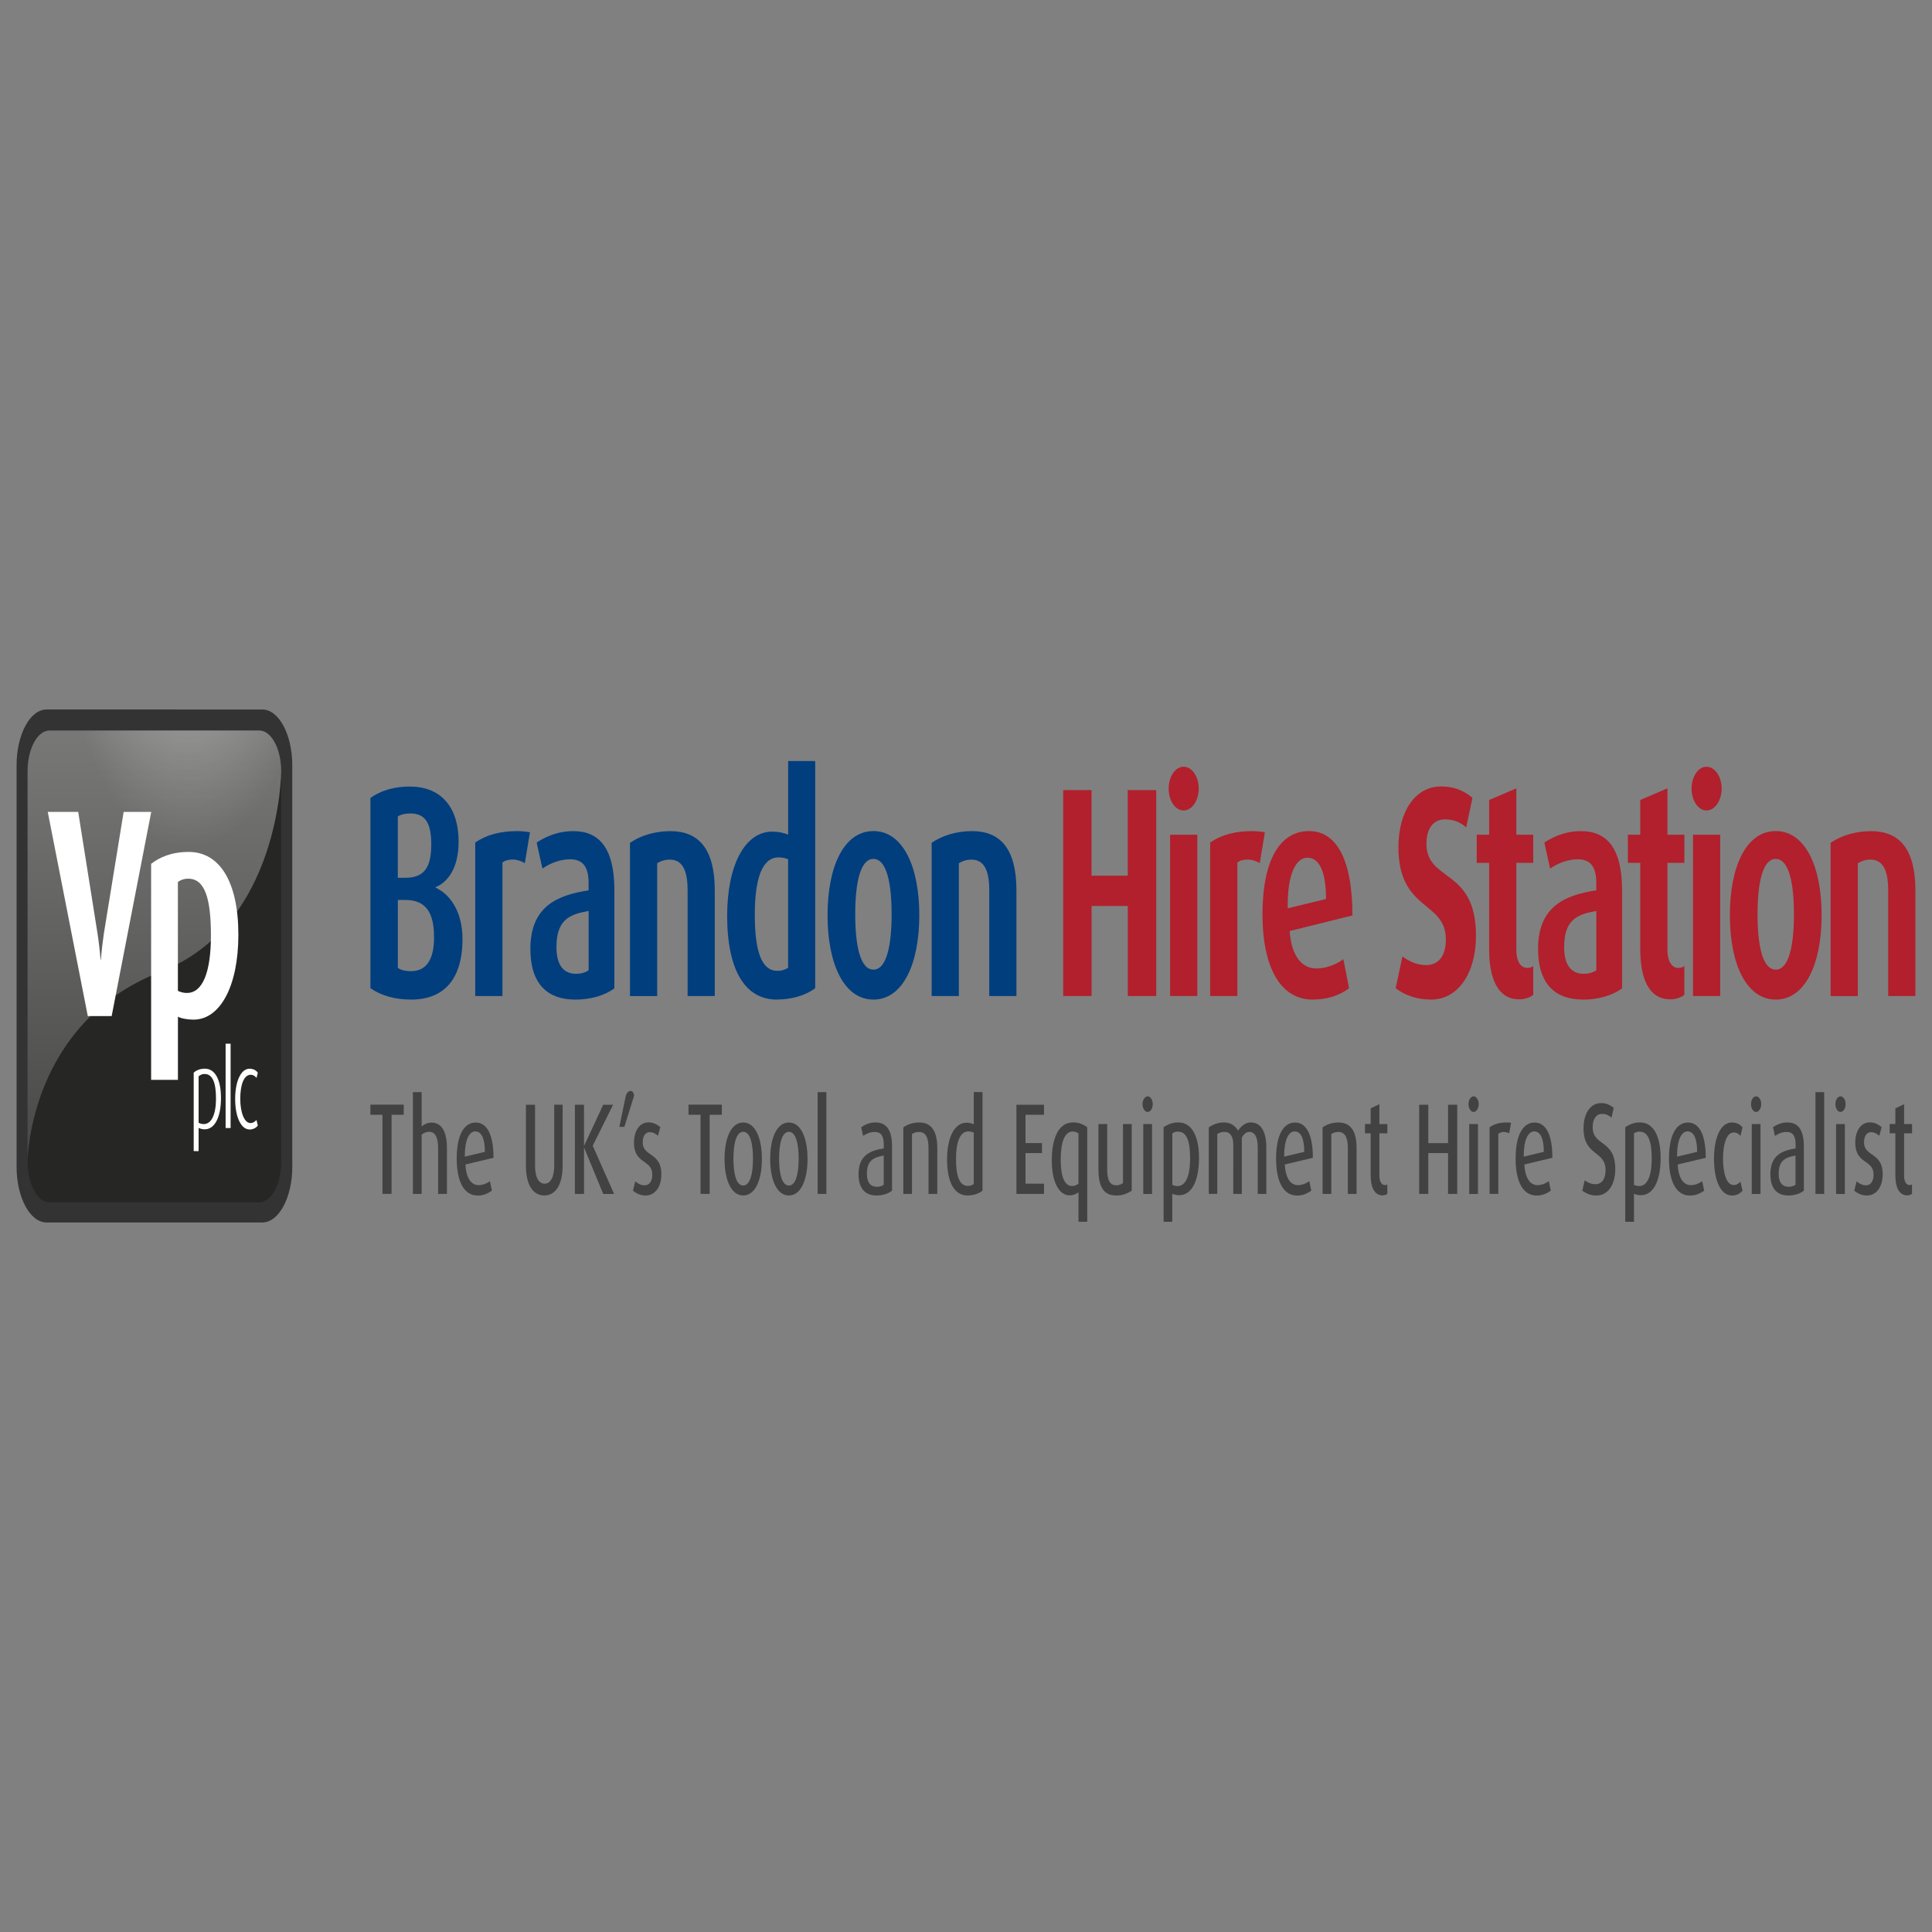
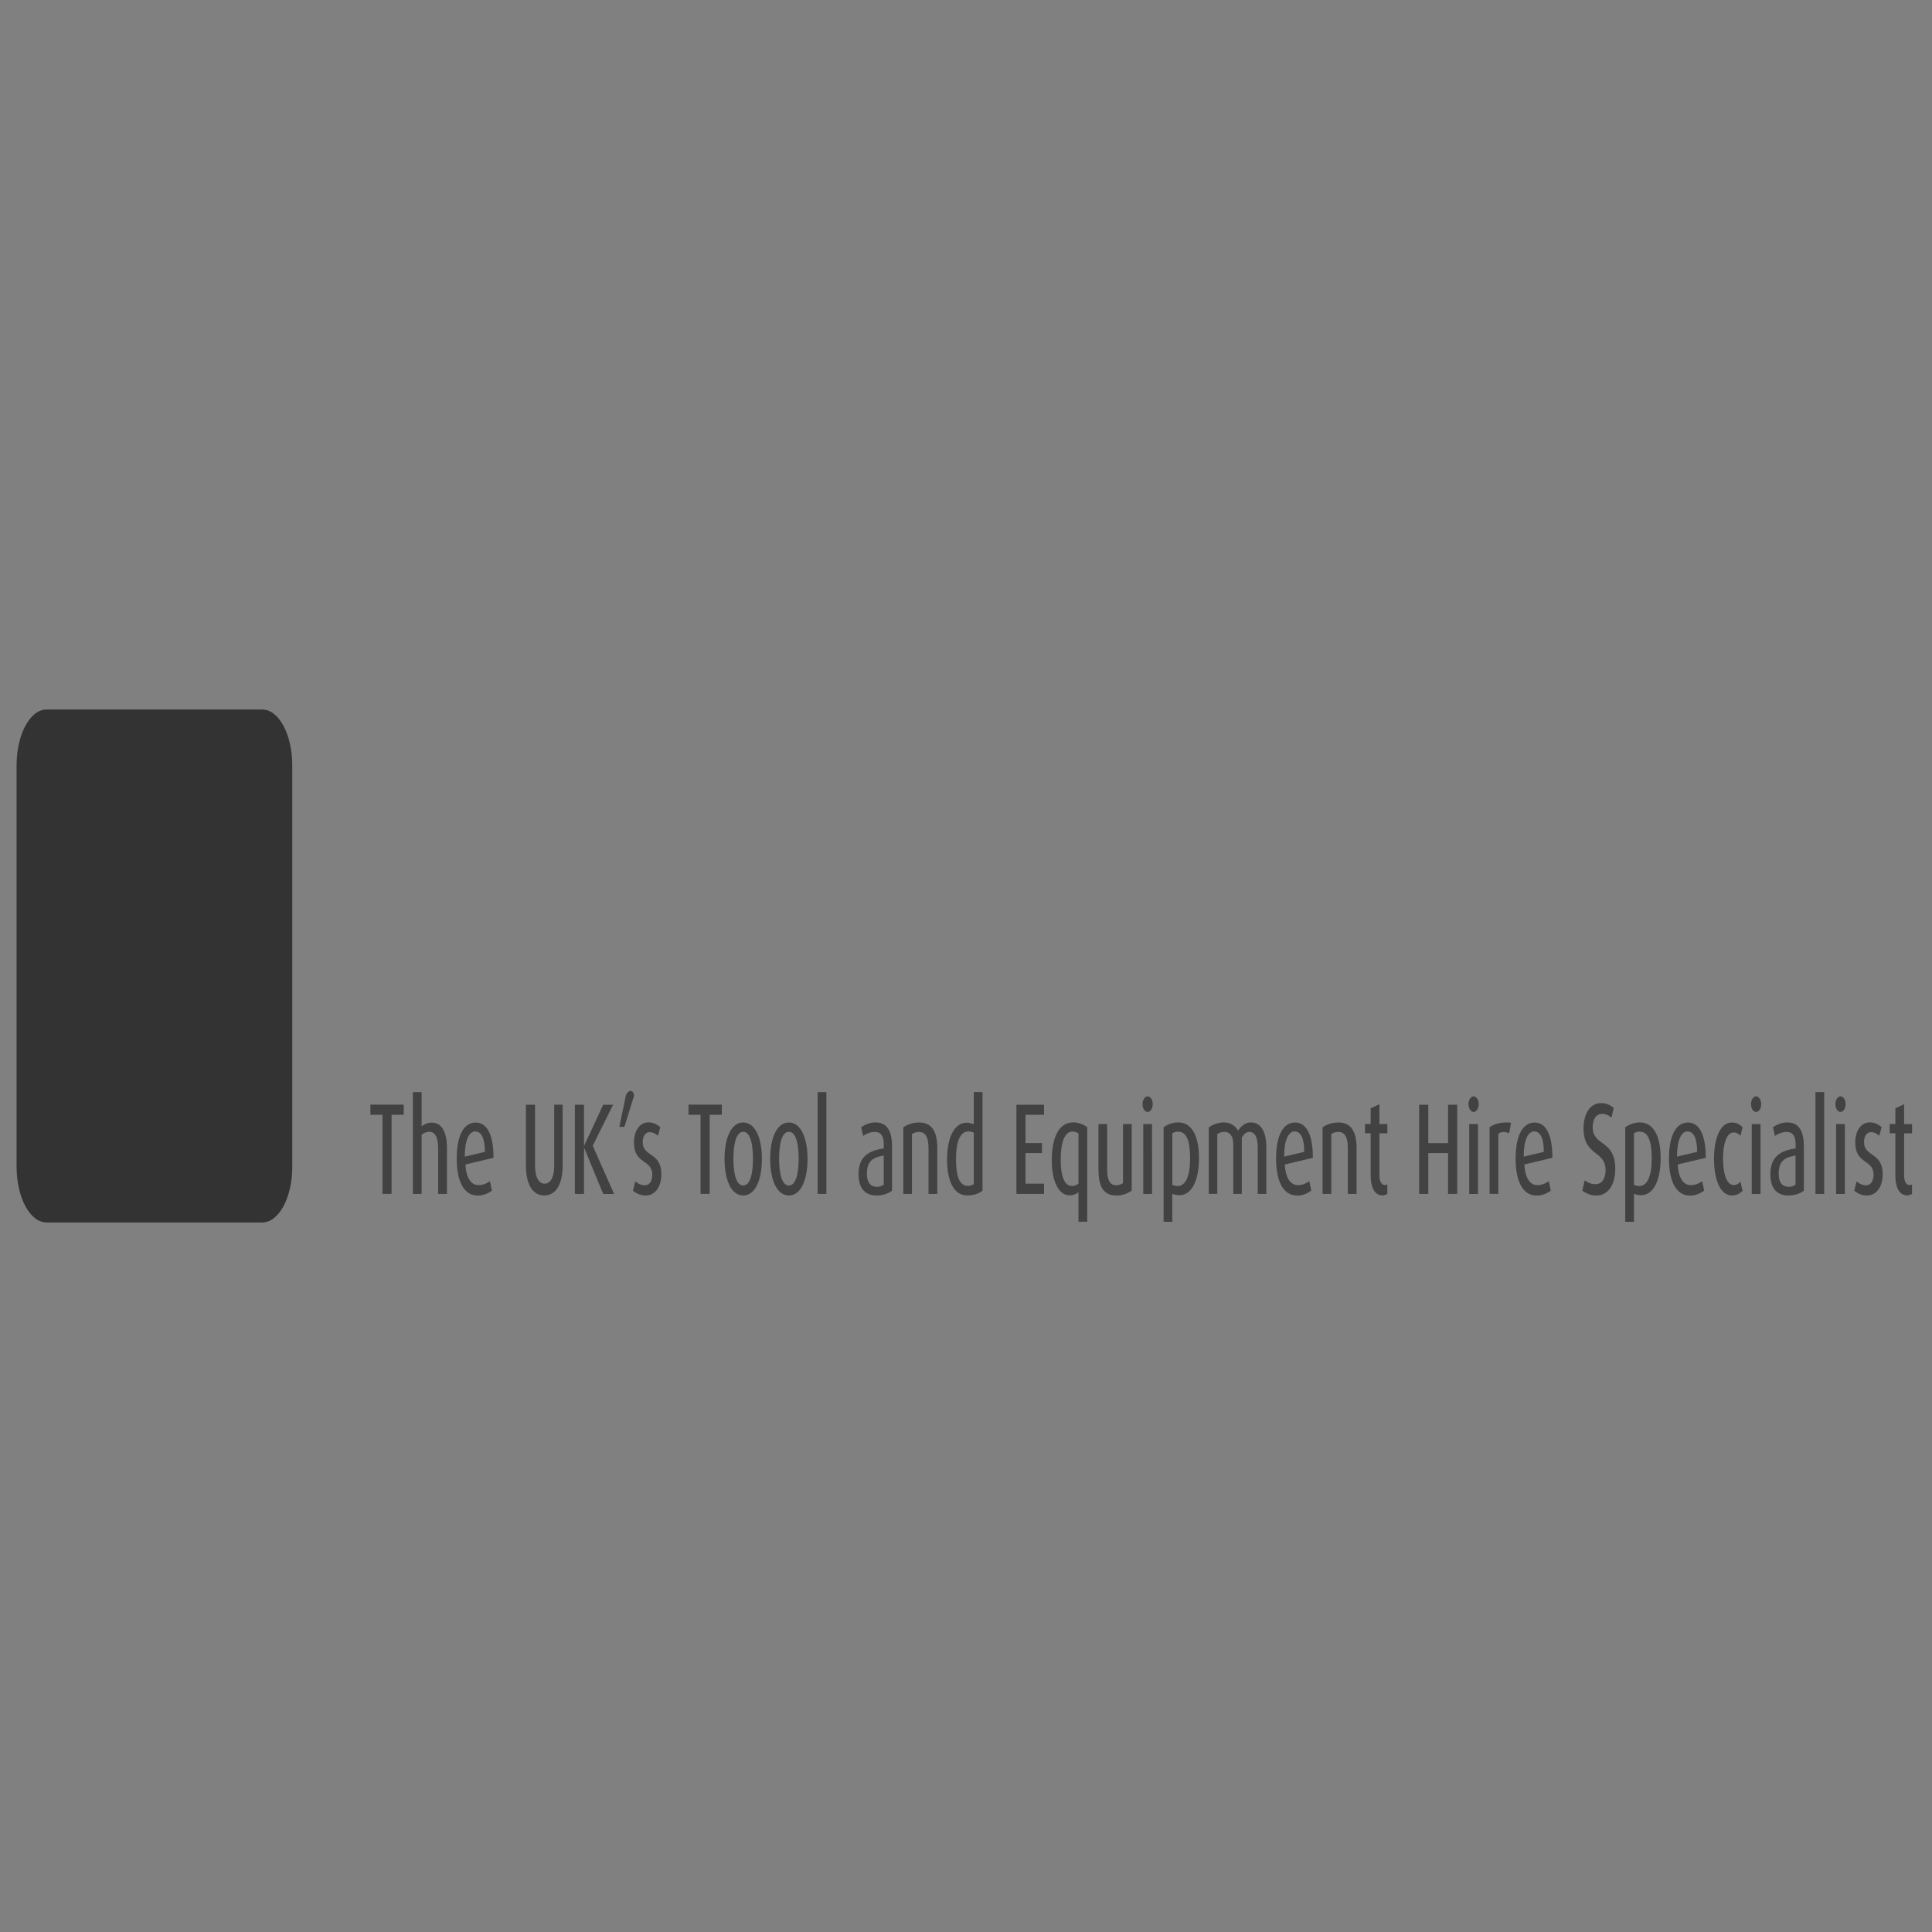
<svg xmlns="http://www.w3.org/2000/svg" id="Layer_2" data-name="Layer 2" viewBox="0 0 500 500">
  <rect x="0" y="0" width="500" height="500" fill="#808080" stroke="none" />
  <defs>
    <radialGradient id="radial-gradient" cx="-2179.48" cy="-11416.83" fx="-2179.48" fy="-11416.83" r="348.85" gradientTransform="matrix(.18 0 0 -.34 441.06 -3721.99)" gradientUnits="userSpaceOnUse">
      <stop offset="0" stop-color="#fff" />
      <stop offset=".5" stop-color="#1d1d1b" />
    </radialGradient>
    <linearGradient id="linear-gradient" x1="39.96" y1="-11420.3" x2="39.96" y2="-11541.19" gradientTransform="matrix(1 0 0 -1 0 -11230)" gradientUnits="userSpaceOnUse">
      <stop offset="0" stop-color="#aaaaa9" />
      <stop offset="1" stop-color="#575756" />
    </linearGradient>
    <style>.cls-3,.cls-4,.cls-5,.cls-7{stroke-width:0}.cls-3{fill:#003e7e}.cls-4{fill:#b1202c}.cls-5{fill:#424242}.cls-7{fill:#fff}</style>
  </defs>
  <g style="isolation:isolate">
    <g id="Layer_1" data-name="Layer 1">
      <path class="cls-5" d="M101.34 288.5v20.47h-2.36V288.5h-3.12v-2.62h8.63v2.62h-3.14zM113.39 308.99v-11.85c0-2.74-.76-4.23-2.27-4.23-.69-.02-1.37.23-2 .74v15.34h-2.26v-26.35h2.26v8.86c.81-.65 1.68-.98 2.56-.97 2.56 0 3.99 2.25 3.99 6.61v11.85h-2.28zM120.45 301.37c.2 3.56 1.52 5.34 3.38 5.34 1.01.01 2.02-.34 2.96-1.03l.52 2.45c-1.19.88-2.47 1.32-3.75 1.27-3.23 0-5.36-3.22-5.36-9.53s1.98-9.36 4.91-9.36 4.61 3.12 4.61 9.13l-7.26 1.73zm2.55-8.57c-1.57 0-2.71 2.21-2.71 6.34v.2l5.2-1.24c0-3.58-.94-5.29-2.49-5.29zM140.86 309.39c-2.91 0-4.75-2.74-4.75-7.72V285.9h2.36v15.81c0 2.89.92 4.63 2.47 4.63s2.49-1.74 2.49-4.63v-15.82h2.18v15.77c0 4.98-1.86 7.73-4.76 7.73zM156.11 308.99l-4.93-11.95h-.04v11.95h-2.36V285.9h2.36v10.61h.04l4.93-10.61h2.56l-5.27 10.61 5.53 12.49h-2.82zM161.59 291.63h-1.3l1.68-8.12c.28-.74.74-1.18 1.23-1.18.42-.06.8.43.92 1.18l-2.53 8.12zM167.06 309.39c-1.12.02-2.22-.4-3.25-1.24l.6-2.42c.75.67 1.57 1.02 2.4 1.03 1.29 0 2-1.07 2-2.78 0-3.96-4.74-2.62-4.74-8.26 0-3.12 1.51-5.24 3.69-5.24 1.08-.04 2.15.38 3.12 1.24l-.6 2.22c-.66-.61-1.38-.93-2.11-.94-1.12 0-1.84.97-1.84 2.62 0 3.79 4.83 2.55 4.83 8.23 0 3.3-1.6 5.55-4.1 5.55zM183.66 288.5v20.47h-2.36V288.5h-3.12v-2.62h8.63v2.62h-3.14zM192.34 309.39c-3.12 0-4.83-4.06-4.83-9.46s1.71-9.43 4.83-9.43 4.84 4.03 4.84 9.43-1.71 9.46-4.84 9.46zm0-16.48c-1.8 0-2.53 3.08-2.53 6.95s.72 6.95 2.53 6.95 2.53-3.08 2.53-6.95-.72-6.95-2.53-6.95zM204.16 309.39c-3.12 0-4.84-4.06-4.84-9.46s1.72-9.43 4.84-9.43 4.83 4.03 4.83 9.43-1.71 9.46-4.83 9.46zm0-16.48c-1.81 0-2.53 3.08-2.53 6.95s.72 6.95 2.53 6.95 2.53-3.08 2.53-6.95-.72-6.95-2.53-6.95zM211.6 308.99v-26.35h2.26v26.35h-2.26zM226.84 309.39c-2.81 0-4.65-1.68-4.65-5.5 0-4.87 2.99-6.14 6.53-6.68v-1c0-2.4-.85-3.26-2.35-3.26-1.02 0-2.04.36-3 1.03l-.5-2.25c1.2-.84 2.47-1.26 3.75-1.24 2.62 0 4.24 1.74 4.24 6.21v11.44c-1.01.82-2.49 1.25-4.02 1.25zm1.88-10.34c-2.62.47-4.37 1.24-4.37 4.73 0 2.32 1.01 3.36 2.56 3.36.61.03 1.23-.15 1.8-.53v-7.55zM240.3 308.99v-11.88c0-2.89-.85-4.16-2.44-4.16-.63-.02-1.25.17-1.84.53v15.51h-2.25v-17.22c1.19-.87 2.67-1.27 4.13-1.27 2.92 0 4.67 1.91 4.67 6.61v11.88h-2.27zM250.39 309.39c-3.37 0-5.29-3.36-5.29-9.36 0-5.67 1.93-9.47 5.03-9.47.63 0 1.26.13 1.88.4v-8.33h2.26v25.51c-1.02.84-2.47 1.24-3.88 1.24zm1.62-16.28c-.45-.19-.91-.29-1.37-.3-2.2 0-3.23 2.74-3.23 7.15s.9 6.95 3.05 6.95c.53.03 1.06-.13 1.55-.47v-13.33zM263.05 308.99V285.9h7.14v2.61h-4.79v7.32h4.26v2.58h-4.26v7.92h4.79v2.65h-7.14zM279.11 316.2v-7.62c-.74.53-1.53.8-2.33.77-2.71 0-4.58-3.49-4.58-9 0-5.81 1.77-9.87 5.49-9.87 1.26-.03 2.51.39 3.69 1.24v24.47h-2.26zm0-22.86c-.49-.35-1.01-.52-1.53-.5-2.04 0-3.07 2.74-3.07 7.29 0 4.29.96 6.81 2.92 6.81.58.01 1.15-.19 1.68-.61v-12.99zM288.81 309.39c-2.82 0-4.53-1.78-4.53-6.65V290.9h2.26v11.92c0 2.72.83 3.93 2.29 3.93.62.03 1.23-.16 1.8-.57v-15.27h2.26v17.22c-1.3.89-2.69 1.32-4.08 1.26zM297.01 287.77c-.72 0-1.32-.91-1.32-2.02s.6-2.02 1.32-2.02 1.32.91 1.32 2.02-.6 2.02-1.32 2.02zm-1.13 21.22v-18.08h2.27V309h-2.27zM305.2 309.32c-.61 0-1.21-.12-1.81-.37v7.25h-2.25v-24.47c1.24-.86 2.55-1.28 3.87-1.24 3.37 0 5.29 3.46 5.29 9.2-.01 5.87-1.87 9.63-5.1 9.63zm-.27-16.45c-.52-.04-1.04.11-1.53.44v13.33c.45.21.91.31 1.37.31 2.09 0 3.23-2.62 3.23-7.12s-.87-6.95-3.07-6.95zM325.5 308.99v-12.12c0-2.55-.76-3.93-2.17-3.93-.73-.01-1.43.52-1.95 1.48v14.57h-2.21V296.2c0-2.06-.78-3.26-2.26-3.26-.64-.02-1.27.16-1.88.53v15.51h-2.2v-17.22c1.28-.87 2.63-1.3 3.99-1.27 1.59 0 2.78.77 3.59 2.11.95-1.41 2.14-2.16 3.36-2.11 2.47 0 3.95 2.28 3.95 6.38v12.12h-2.23zM332.5 301.37c.2 3.56 1.52 5.34 3.38 5.34 1.01.01 2.02-.34 2.96-1.03l.52 2.45c-1.19.88-2.47 1.32-3.75 1.27-3.23 0-5.36-3.22-5.36-9.53s1.99-9.36 4.91-9.36 4.61 3.12 4.61 9.13l-7.26 1.73zm2.55-8.57c-1.57 0-2.71 2.21-2.71 6.34v.2l5.2-1.24c0-3.58-.94-5.29-2.49-5.29zM348.82 308.99v-11.88c0-2.89-.85-4.16-2.44-4.16-.63-.02-1.25.17-1.84.53v15.51h-2.26v-17.22c1.19-.87 2.67-1.27 4.13-1.27 2.92 0 4.67 1.91 4.67 6.61v11.88h-2.27zM357.78 309.36c-2.21 0-3.05-2.4-3.05-5.1v-10.97h-1.47v-2.4h1.47v-4.05l2.26-1.07v5.14h2.06v2.4h-2.06v11.04c0 1.24.49 2.35 1.44 2.35.21 0 .41-.06.61-.17v2.45c-.41.26-.83.39-1.26.38zM374.75 308.99v-10.57h-5.11v10.57h-2.36V285.9h2.36v9.94h5.11v-9.94h2.38v23.09h-2.38zM381.37 287.77c-.72 0-1.32-.91-1.32-2.02s.6-2.02 1.32-2.02 1.32.91 1.32 2.02-.6 2.02-1.32 2.02zm-1.14 21.22v-18.08h2.27V309h-2.27zM390.57 293.3c-.44-.22-.88-.33-1.34-.34-.5-.03-1 .13-1.47.47v15.54h-2.26v-17.24c1.25-.84 2.54-1.24 4.48-1.24.36 0 .72.03 1.08.1l-.49 2.71zM394.5 301.37c.2 3.56 1.51 5.34 3.37 5.34 1.01.01 2.02-.34 2.96-1.03l.52 2.45c-1.19.88-2.47 1.32-3.75 1.27-3.23 0-5.36-3.22-5.36-9.53s1.98-9.36 4.91-9.36 4.61 3.12 4.61 9.13l-7.26 1.73zm2.55-8.57c-1.57 0-2.71 2.21-2.71 6.34v.2l5.2-1.24c0-3.58-.94-5.29-2.49-5.29zM413.23 309.39c-1.27.05-2.54-.37-3.72-1.24l.6-2.68c.88.66 1.83 1 2.78 1 1.64 0 2.63-1.34 2.63-3.66 0-5.14-5.7-3.52-5.7-10.81 0-3.83 1.77-6.51 4.49-6.51 1.14-.05 2.28.37 3.32 1.24l-.58 2.52c-.77-.68-1.62-1.02-2.47-.97-1.5 0-2.4 1.37-2.4 3.43 0 5.03 5.85 3.12 5.85 10.81 0 4.12-1.91 6.87-4.8 6.87zM424.67 309.32c-.61 0-1.21-.12-1.8-.37v7.25h-2.26v-24.47c1.24-.86 2.55-1.28 3.87-1.24 3.37 0 5.29 3.46 5.29 9.2 0 5.87-1.87 9.63-5.1 9.63zm-.27-16.45c-.52-.04-1.04.11-1.53.44v13.33c.45.21.91.31 1.37.31 2.09 0 3.23-2.62 3.23-7.12 0-4.33-.87-6.95-3.07-6.95zM434.18 301.37c.2 3.56 1.52 5.34 3.38 5.34 1.01.01 2.02-.34 2.96-1.03l.52 2.45c-1.19.88-2.47 1.32-3.75 1.27-3.23 0-5.36-3.22-5.36-9.53s1.98-9.36 4.91-9.36 4.61 3.12 4.61 9.13l-7.26 1.73zm2.55-8.57c-1.57 0-2.71 2.21-2.71 6.34v.2l5.2-1.24c0-3.58-.94-5.29-2.49-5.29zM448.22 309.39c-2.98 0-4.64-4.06-4.64-9.46s1.66-9.43 4.64-9.43c1.07 0 1.98.4 2.74 1.24l-.52 2.22c-.54-.61-1.16-.92-1.79-.87-1.82 0-2.73 3.02-2.73 6.78s.9 6.81 2.73 6.81c.62.04 1.24-.26 1.77-.87l.55 2.35c-.75.84-1.68 1.24-2.75 1.24zM454.48 287.77c-.72 0-1.32-.91-1.32-2.02s.6-2.02 1.32-2.02 1.32.91 1.32 2.02-.6 2.02-1.32 2.02zm-1.13 21.22v-18.08h2.27V309h-2.27zM462.82 309.39c-2.81 0-4.65-1.68-4.65-5.5 0-4.87 3-6.14 6.53-6.68v-1c0-2.4-.85-3.26-2.35-3.26-1.02 0-2.04.36-3 1.03l-.5-2.25c1.2-.84 2.47-1.26 3.75-1.24 2.62 0 4.24 1.74 4.24 6.21v11.44c-1.01.82-2.49 1.25-4.02 1.25zm1.87-10.34c-2.62.47-4.37 1.24-4.37 4.73 0 2.32 1.01 3.36 2.56 3.36.61.03 1.23-.15 1.8-.53v-7.55zM469.84 308.99v-26.35h2.26v26.35h-2.26zM476.32 287.77c-.72 0-1.32-.91-1.32-2.02s.6-2.02 1.32-2.02 1.32.91 1.32 2.02-.6 2.02-1.32 2.02zm-1.14 21.22v-18.08h2.27V309h-2.27zM483.13 309.39c-1.12.02-2.23-.4-3.25-1.24l.6-2.42c.75.67 1.57 1.02 2.4 1.03 1.28 0 2-1.07 2-2.78 0-3.96-4.74-2.62-4.74-8.26 0-3.12 1.51-5.24 3.69-5.24 1.08-.04 2.15.38 3.13 1.24l-.6 2.22c-.66-.61-1.38-.93-2.11-.94-1.12 0-1.84.97-1.84 2.62 0 3.79 4.83 2.55 4.83 8.23 0 3.3-1.61 5.55-4.11 5.55zM493.57 309.36c-2.22 0-3.05-2.4-3.05-5.1v-10.97h-1.47v-2.4h1.47v-4.05l2.26-1.07v5.14h2.06v2.4h-2.06v11.04c0 1.24.49 2.35 1.44 2.35.21 0 .41-.06.61-.17v2.45c-.41.26-.84.39-1.27.38z" />
-       <path class="cls-3" d="M106.41 258.69c-4 0-7.62-.93-10.54-2.94V206.5c2.87-2.01 6.25-2.94 10.16-2.94 8.54 0 12.66 5.83 12.66 14.25 0 7.05-3 10.62-5.95 11.77v.15c3.46 1.55 6.95 5.89 6.95 13.25 0 10.69-5 15.71-13.28 15.71zm-.25-48.17c-1.21 0-2.33.23-3.21.77v15.88h2c5 0 6.66-2.94 6.66-8.6s-1.58-8.05-5.46-8.05zm-1.24 22.39h-1.96v17.58c.83.62 2.12.85 3.37.85 3.66 0 6-2.48 6-8.75 0-6.43-2.12-9.68-7.41-9.68zM135.81 223.38c-1.02-.62-2.09-.94-3.16-.93-1 0-1.96.23-2.62.77v34.55h-7.04v-39.74c3.04-2.02 6.45-2.94 10.95-2.94 1.13 0 2.42.15 3.21.31l-1.33 7.99zM148.84 258.69c-7.12 0-11.58-4.03-11.58-13.09 0-11.07 7-13.94 15.07-15.18v-1.92c0-4.49-1.75-6.12-4.83-6.12-2.43.04-4.84.85-7.12 2.4l-1.5-6.74c3.08-2 6.32-2.99 9.58-2.94 6.54 0 10.54 4.34 10.54 15.26v25.41c-2.59 1.94-6.29 2.93-10.16 2.93zm3.5-22.93c-4.95.85-8.33 2.25-8.33 9.37 0 4.8 1.96 6.89 5.08 6.89 1.21 0 2.42-.31 3.25-.93v-15.34zM177.95 257.77v-27.42c0-5.42-1.54-7.88-4.58-7.88-1.12-.02-2.23.29-3.29.92v34.39h-7.04v-39.66c2.95-2.01 6.7-3.02 10.45-3.02 7.33 0 11.49 4.57 11.49 15.34v27.34h-7.04zM201.02 258.69c-7.99 0-12.83-7.28-12.83-21.69 0-12.93 4.5-21.77 11.66-21.77 1.39-.02 2.77.24 4.12.77v-19.04h7v58.79c-2.71 2.02-6.38 2.93-9.96 2.93zm2.94-36.33c-.82-.32-1.66-.48-2.5-.46-4.12 0-6.12 5.27-6.12 14.79s1.75 14.56 5.83 14.56c.95.04 1.89-.22 2.79-.77v-28.12zM226.04 258.69c-7.58 0-11.87-9.14-11.87-21.84s4.29-21.77 11.87-21.77 11.87 9.06 11.87 21.77-4.29 21.84-11.87 21.84zm0-36.41c-3.37 0-4.71 6.12-4.71 14.33s1.33 14.33 4.71 14.33 4.71-6.12 4.71-14.33-1.33-14.32-4.71-14.32zM256.02 257.77v-27.42c0-5.42-1.54-7.88-4.58-7.88-1.12-.02-2.23.29-3.29.93v34.37h-7.04v-39.66c2.95-2.01 6.7-3.02 10.45-3.02 7.33 0 11.49 4.57 11.49 15.34v27.34h-7.04z" />
-       <path class="cls-4" d="M291.87 257.77v-23.31h-9.37v23.31h-7.34v-53.29h7.33v22.15h9.37v-22.15h7.37v53.29h-7.36zM306.32 209.75c-2.17 0-3.87-2.56-3.87-5.66s1.71-5.66 3.87-5.66 3.91 2.56 3.91 5.66-1.75 5.66-3.91 5.66zm-3.5 48.02v-41.75h7.04v41.75h-7.04zM326.02 223.38c-1.02-.62-2.09-.94-3.17-.93-1 0-1.96.23-2.62.77v34.55h-7.04v-39.74c3.04-2.02 6.45-2.94 10.95-2.94 1.12 0 2.41.15 3.21.31l-1.33 7.99zM333.76 240.96c.46 6.58 3.25 9.68 6.91 9.68 2.46 0 5.16-1.01 7-2.4l1.46 7.51c-2.62 2.02-5.91 2.94-9.45 2.94-8.08 0-12.95-7.98-12.95-22.08s4.58-21.53 12.04-21.53 11.24 8.05 11.24 21.84l-16.24 4.03zm4.62-18.98c-3.16 0-5.12 4.57-5.12 12.16v.93l9.91-2.4c0-6.97-1.67-10.69-4.79-10.69zM370.36 258.69c-3.41 0-6.54-.93-9.16-2.94l1.75-8.23c1.94 1.47 4.02 2.23 6.12 2.25 3.25 0 5.12-2.4 5.12-6.66 0-9.99-12.28-7.28-12.28-23.86 0-9.22 4.33-15.72 11.04-15.72 3.08 0 5.75.93 8.12 2.94l-1.62 7.67c-1.58-1.47-3.5-2.09-5.5-2.09-2.95 0-4.79 2.32-4.79 6.27 0 10.07 12.82 6.2 12.82 23.86 0 9.71-4.66 16.51-11.61 16.51zM393.09 258.62c-5.5 0-7.7-5.5-7.7-12.86V223.3h-3.21v-7.28h3.21v-8.98l7.04-3.02v12h4.37v7.28h-4.37v22.62c0 2.56.96 4.57 2.79 4.57.54.03 1.08-.13 1.58-.46v7.43c-.94.78-2.33 1.17-3.71 1.17zM409.63 258.69c-7.12 0-11.58-4.03-11.58-13.09 0-11.07 7-13.94 15.07-15.18v-1.92c0-4.49-1.75-6.12-4.83-6.12-2.43.04-4.84.85-7.12 2.4l-1.5-6.74c3.08-2 6.32-2.99 9.58-2.94 6.54 0 10.54 4.34 10.54 15.26v25.41c-2.59 1.94-6.29 2.93-10.16 2.93zm3.5-22.93c-4.95.85-8.33 2.25-8.33 9.37 0 4.8 1.96 6.89 5.08 6.89 1.21 0 2.42-.31 3.25-.93v-15.34zM432.2 258.62c-5.5 0-7.7-5.5-7.7-12.86V223.3h-3.21v-7.28h3.21v-8.98l7.04-3.02v12h4.37v7.28h-4.37v22.62c0 2.56.96 4.57 2.79 4.57.54.03 1.08-.13 1.58-.46v7.43c-.95.78-2.33 1.17-3.7 1.17zM441.65 209.75c-2.17 0-3.87-2.56-3.87-5.66s1.71-5.66 3.87-5.66 3.91 2.56 3.91 5.66-1.75 5.66-3.91 5.66zm-3.5 48.02v-41.75h7.04v41.75h-7.04zM459.56 258.69c-7.58 0-11.87-9.14-11.87-21.84s4.29-21.77 11.87-21.77 11.87 9.06 11.87 21.77-4.29 21.84-11.87 21.84zm0-36.41c-3.37 0-4.71 6.12-4.71 14.33s1.33 14.33 4.71 14.33 4.71-6.12 4.71-14.33-1.34-14.32-4.71-14.32zM488.66 257.77v-27.42c0-5.42-1.54-7.88-4.58-7.88-1.11-.02-2.22.29-3.28.92v34.39h-7.04v-39.66c2.95-2.01 6.7-3.02 10.45-3.02 7.33 0 11.49 4.57 11.49 15.34v27.34h-7.04z" />
      <path d="M75.65 301.93c0 7.97-3.47 14.44-7.76 14.44H12.05c-4.29 0-7.76-6.46-7.76-14.44V198.08c0-7.97 3.46-14.45 7.75-14.46H67.88c4.29 0 7.76 6.47 7.76 14.44v103.87z" stroke-width="0" fill="#333" />
-       <path d="M72.79 300.58c0 5.85-2.55 10.6-5.69 10.6H12.83c-3.15 0-5.7-4.74-5.7-10.59V199.66c0-5.85 2.55-10.6 5.7-10.6h54.26c3.15 0 5.7 4.75 5.7 10.6v100.93z" style="isolation:isolate" fill="url(#radial-gradient)" opacity=".56" stroke-width="0" />
-       <path d="M41.57 251.49c30.99-12 31.21-51.84 31.21-51.84 0-5.85-2.55-10.6-5.7-10.6H12.83c-3.15 0-5.7 4.74-5.7 10.6v100.93s.16-35.8 34.44-49.09z" style="mix-blend-mode:lighten;isolation:isolate" fill="url(#linear-gradient)" opacity=".62" stroke-width="0" />
-       <path class="cls-7" d="M28.91 262.96h-6.19l-10.36-52.84h7.88l5 31.49c.34 2.22.6 4.48.78 6.76h.08c.19-2.28.45-4.53.78-6.76L32 210.12h7.14L28.9 262.96zM50.09 263.88c-1.57 0-3.26-.31-4.04-.77v16.36h-6.94v-55.91c2.19-1.69 5.24-3.08 9.74-3.08 7.92 0 12.84 7.6 12.84 21.42 0 13.38-4.75 21.98-11.6 21.98zm-1.37-36.48c-.92-.03-1.83.25-2.68.84v28.19c.77.38 1.56.56 2.36.54 4.05 0 6.19-5.38 6.19-14.9s-1.57-14.67-5.87-14.67zM53.02 292.27c-.54 0-1.09-.12-1.62-.36v6h-1.27V277.6c.61-.56 1.6-1.03 2.89-1.03 2.72 0 4.17 3 4.17 7.59 0 5.02-1.65 8.1-4.17 8.1zm-.06-14.32c-.54-.02-1.07.18-1.56.59v12.03c.44.23.89.35 1.35.34 1.99 0 3.15-2.53 3.15-6.57 0-3.94-.79-6.39-2.95-6.39zM58.39 291.93V270.1h1.29v21.83h-1.29zM64.55 292.3c-2.08 0-3.69-3.06-3.69-7.88s1.6-7.84 3.72-7.84c1.06 0 1.77.5 2.14 1.03l-.32 1.35c-.45-.54-.99-.83-1.53-.81-1.78 0-2.69 2.65-2.69 6.21s1.05 6.29 2.65 6.29c.55 0 1.09-.28 1.55-.81l.34 1.45c-.38.53-1.13 1.03-2.19 1.03z" />
    </g>
  </g>
</svg>